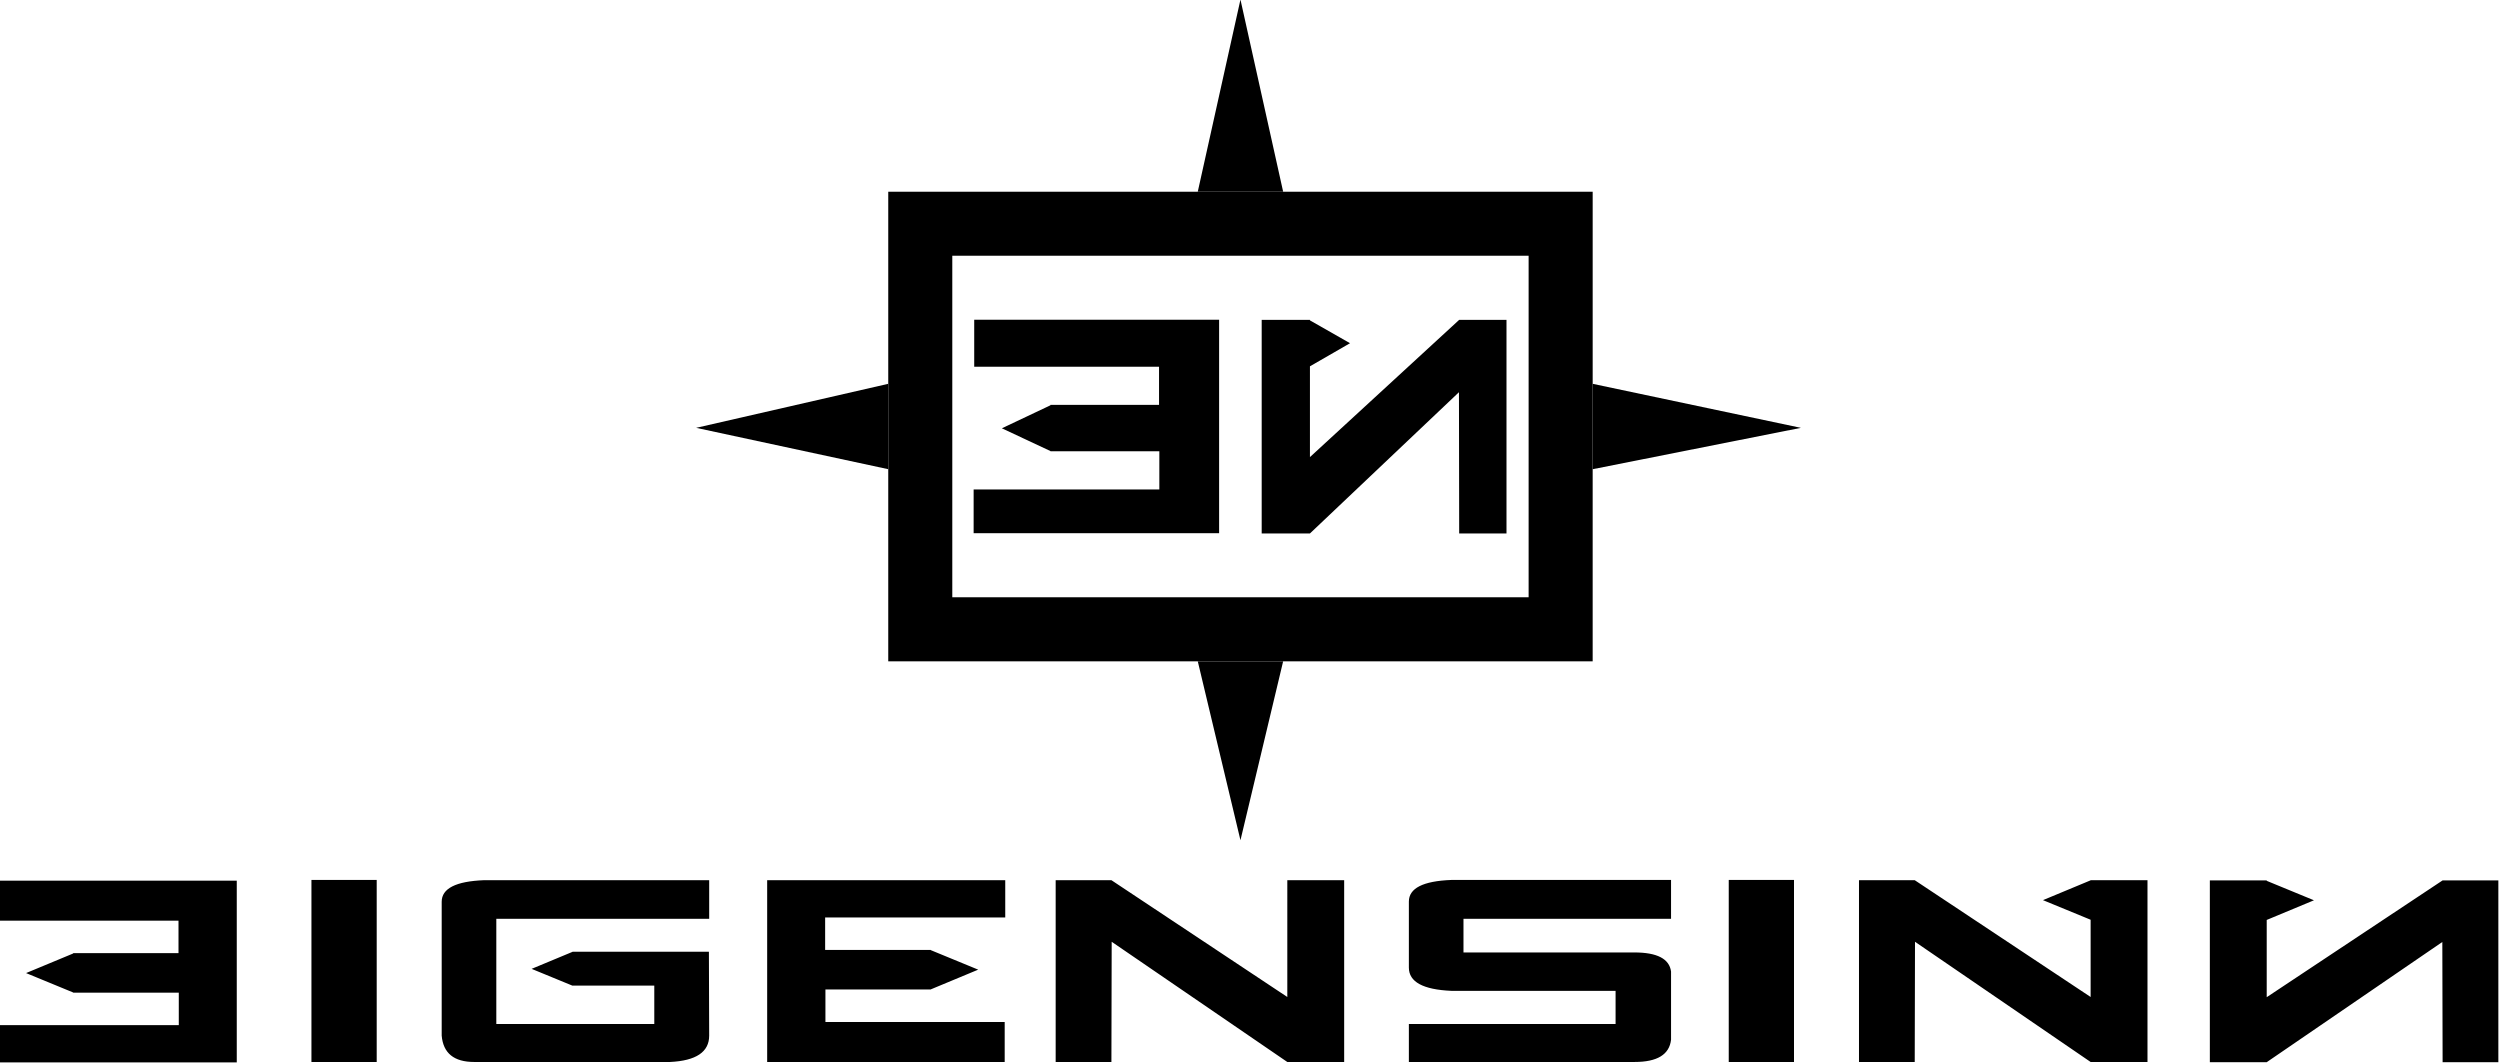
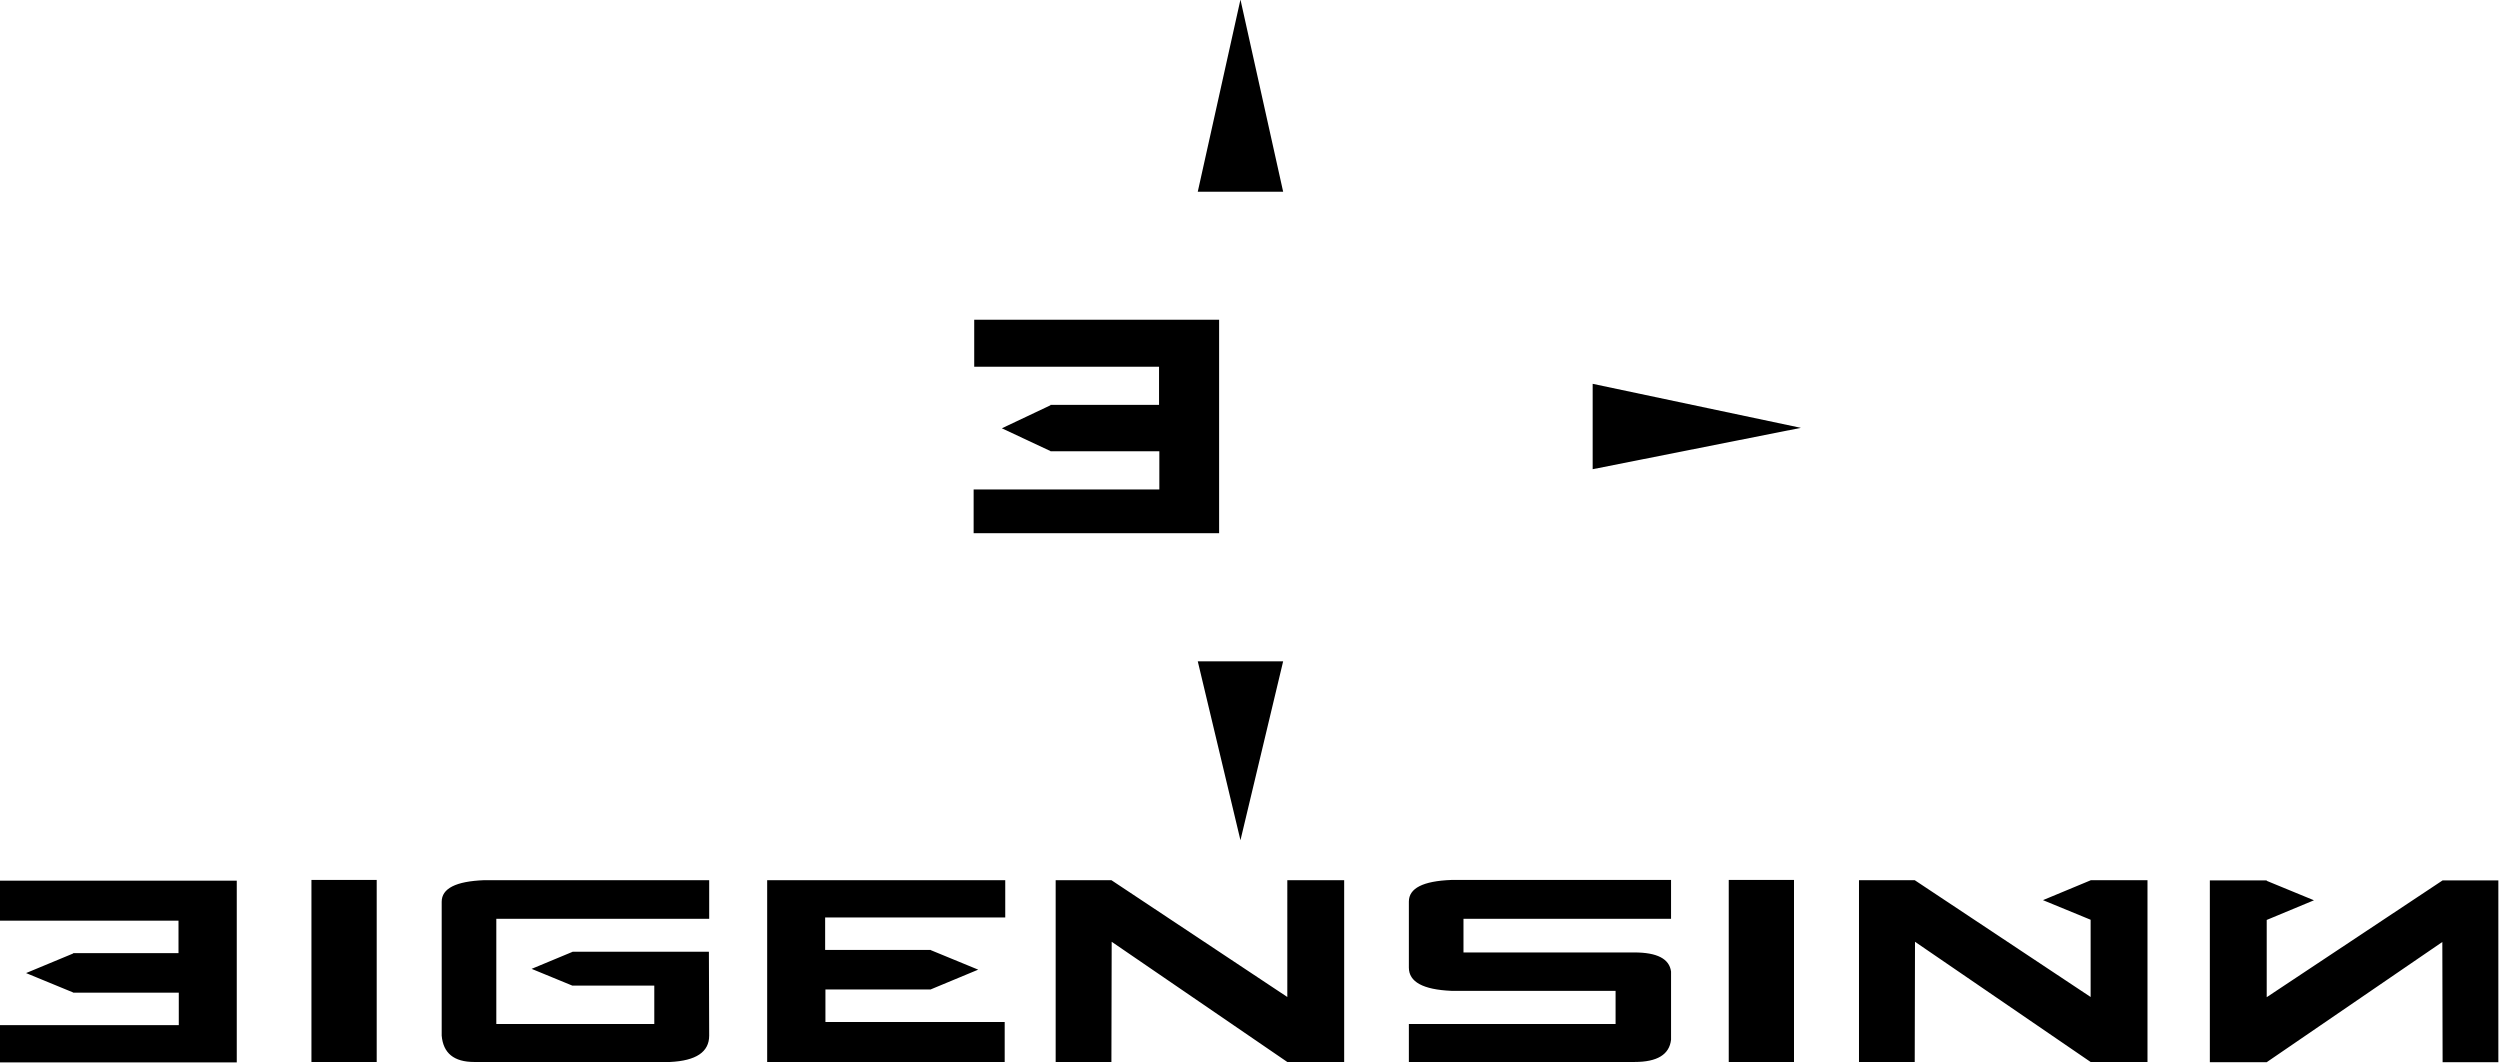
<svg xmlns="http://www.w3.org/2000/svg" version="1.1" id="Layer_1" x="0px" y="0px" width="842px" height="358px" viewBox="0 0 842 358" enable-background="new 0 0 842 358" xml:space="preserve">
  <g id="Layer_2">
    <path d="M433.565,335.785l-59.243-39.338h-18.774v61.229h18.774l0.093-40.488l59.15,40.488h19.149v-61.229h-19.149V335.785   L433.565,335.785z M704.123,296.49l-16.05,6.677l16.05,6.604v26.014l-59.244-39.34h-18.771v61.229h18.771l0.095-40.486   l59.149,40.486h19.151v-61.229h-19.151V296.49z M822.671,296.515l-59.241,39.339v-26.018l15.913-6.62l-15.913-6.55v-0.149h-19.153   v61.228h19.153l59.146-40.486l0.095,40.486h18.774v-61.229H822.671z M148.762,303.719v45.079c0.503,5.919,4.151,8.878,10.942,8.878   h65.942c8.803-0.409,13.206-3.369,13.206-8.878l-0.094-28.242h-45.941v0.027l-13.768,5.729l13.771,5.665v-0.02h27.545v12.935   h-53.207v-35.435h71.696v-13.013h-75.753C153.539,296.807,148.762,299.229,148.762,303.719z M582.24,357.674h21.979v-61.305H582.24   V357.674z M258.382,357.674h79.998v-13.473h-60.376v-10.944h35.36v0.021l0.042-0.021h0.068v-0.027l15.984-6.651L313.473,320v-0.06   h-35.565v-10.944h60.659v-12.553h-80.185V357.674L258.382,357.674z M-0.255,310.07h60.376v10.945H24.65v0.117L8.775,327.73   l15.875,6.538v0.062h0.153l0.062,0.025v-0.025h35.349v10.944H-0.445v12.553h80.187v-61.227H-0.255V310.07z M474.506,303.654v22.241   c0,4.806,4.78,7.414,14.341,7.823h55.28v11.174h-69.621v12.781h76.052c7.602,0,11.685-2.499,12.251-7.498v-22.962   c-0.568-4.287-4.688-6.428-12.36-6.428H492.9v-11.328h69.908v-13.089h-73.977C479.281,296.729,474.506,299.157,474.506,303.654z    M104.894,357.674h21.98v-61.305h-21.98V357.674z" />
    <g>
      <g id="XMLID_1_">
        <g>
          <polygon points="606.539,144.097 536.411,158.025 536.411,129.269     " />
-           <path d="M536.411,158.025v64.704H432.164h-28.756H299.162v-64.704v-28.756V64.565h104.247h28.756h104.247v64.703V158.025z       M514.84,201.16V86.133H320.732V201.16H514.84z" />
          <polygon points="417.786,-0.138 432.164,64.565 403.408,64.565     " />
          <polygon points="432.164,222.729 417.786,282.992 403.408,222.729     " />
-           <polygon points="299.164,129.269 299.164,158.025 234.46,144.097     " />
        </g>
      </g>
      <polygon points="328.115,123.51 390.364,123.51 390.364,136.362 353.791,136.362 353.791,136.5 337.426,144.248 353.791,151.922     353.791,151.996 353.954,151.996 354.015,152.025 354.015,151.996 390.466,151.996 390.466,164.849 327.92,164.849     327.92,179.586 410.597,179.586 410.597,107.695 328.115,107.695   " />
-       <polygon points="491.454,107.725 441.187,153.95 441.187,123.376 454.69,115.594 441.187,107.9 441.187,107.725 424.937,107.725     424.937,179.67 441.187,179.67 491.377,132.097 491.454,179.67 507.387,179.67 507.387,107.725   " />
    </g>
  </g>
</svg>